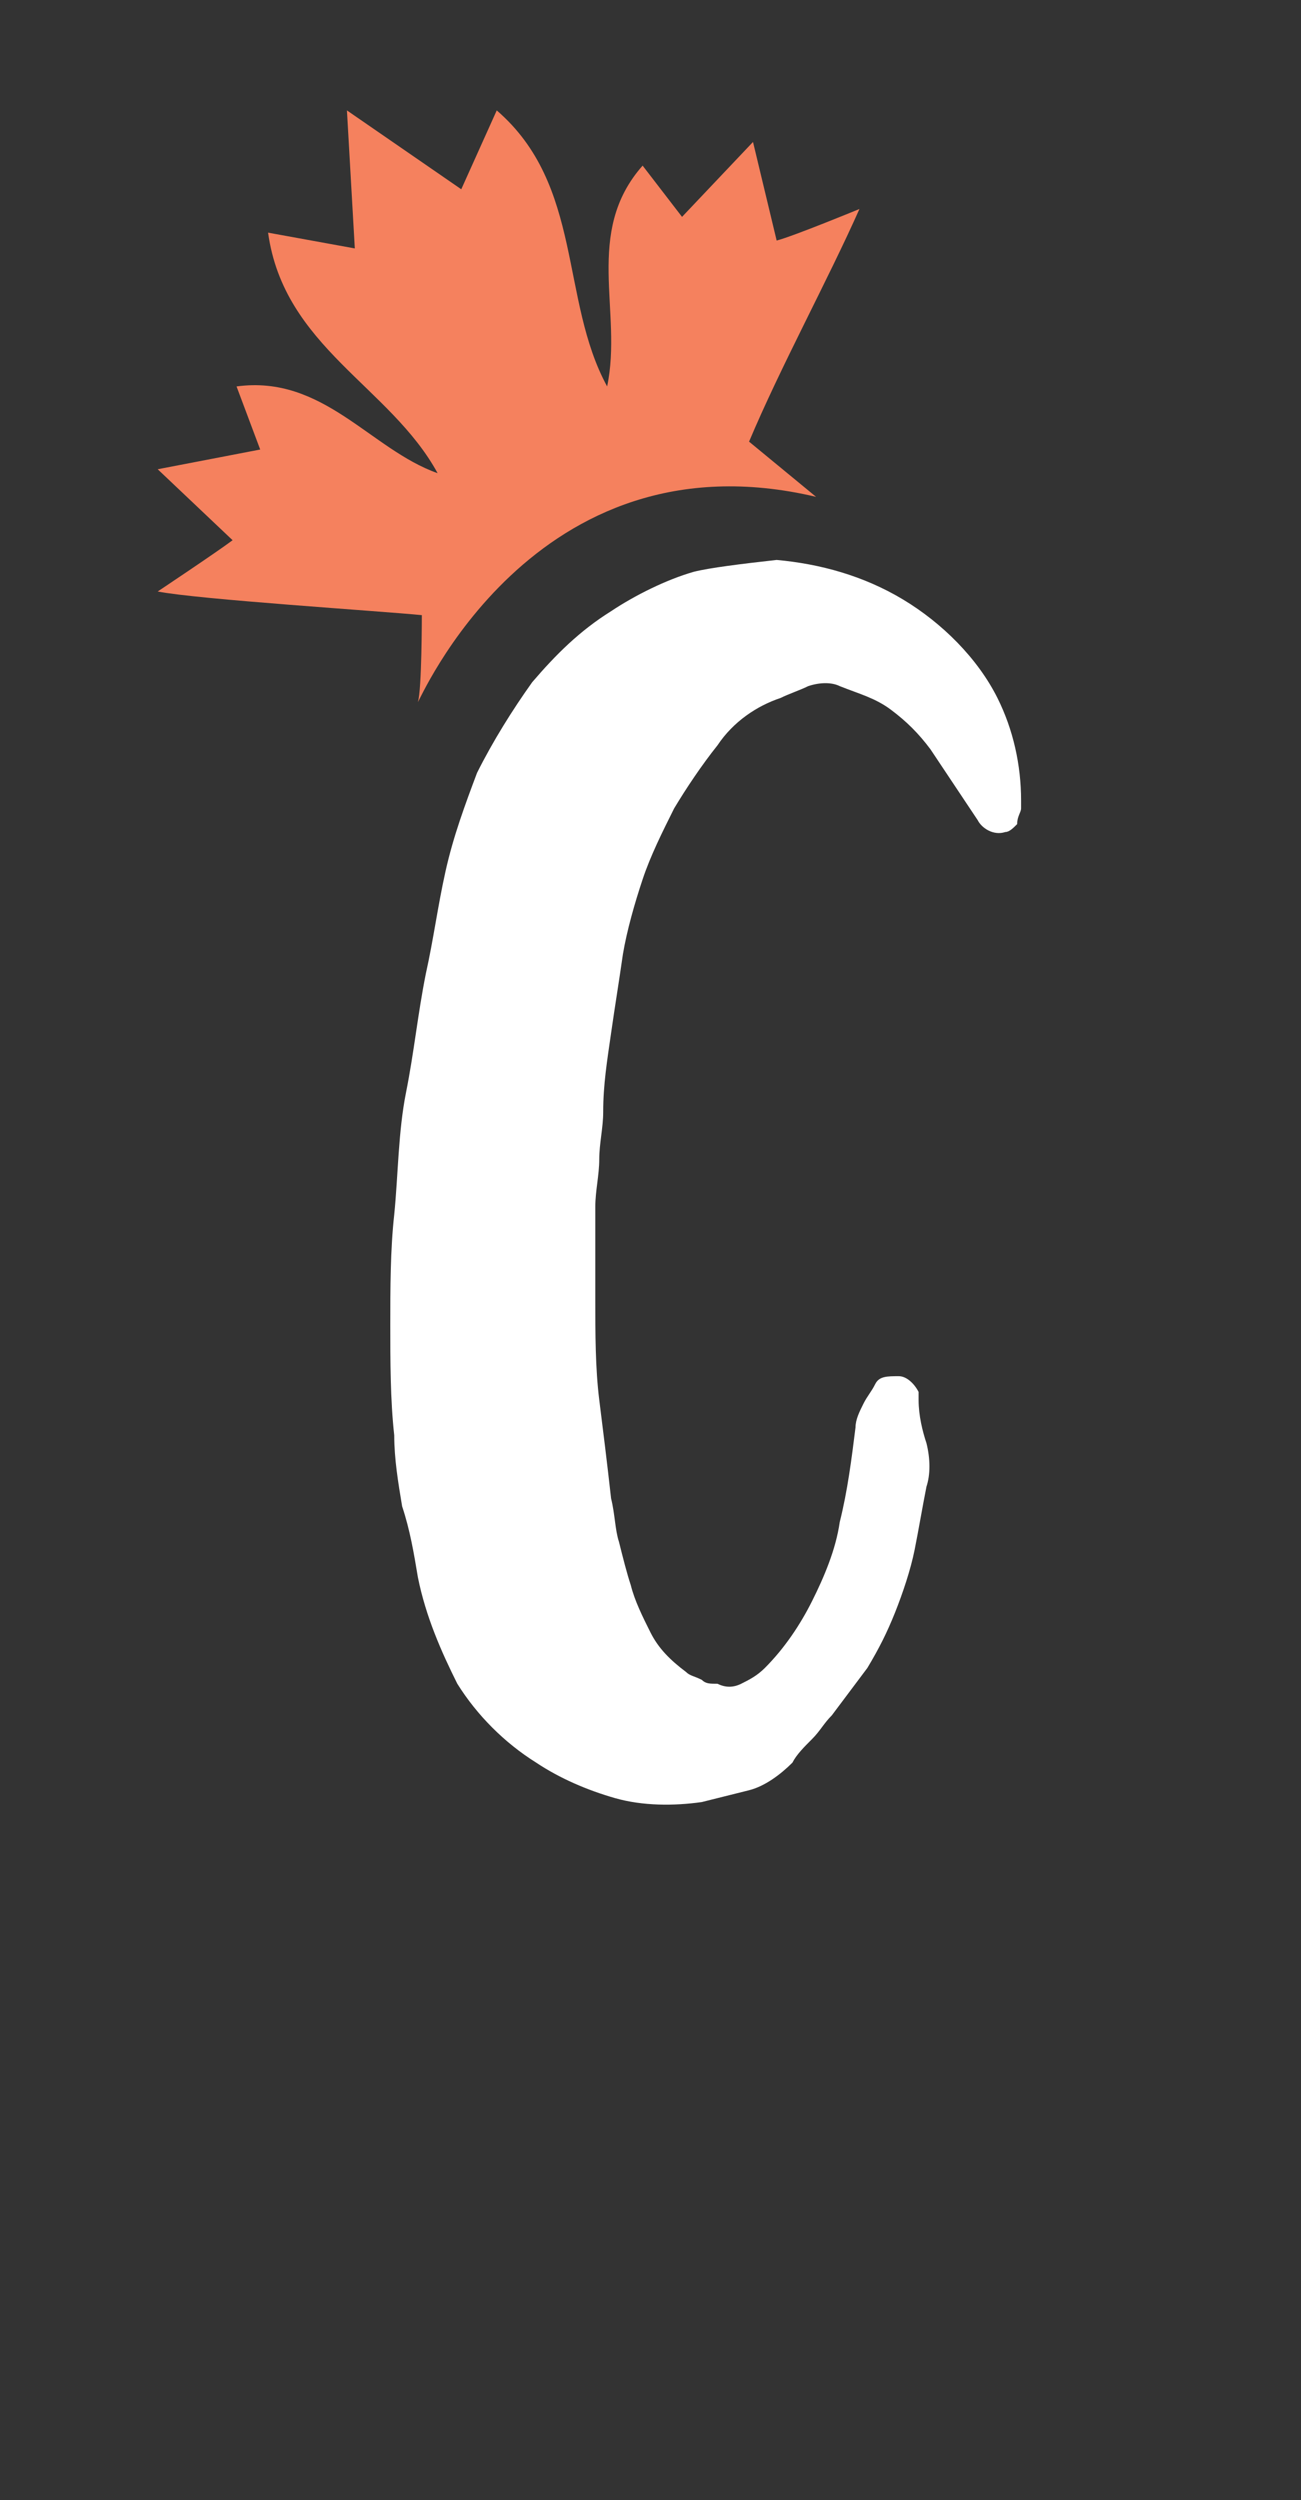
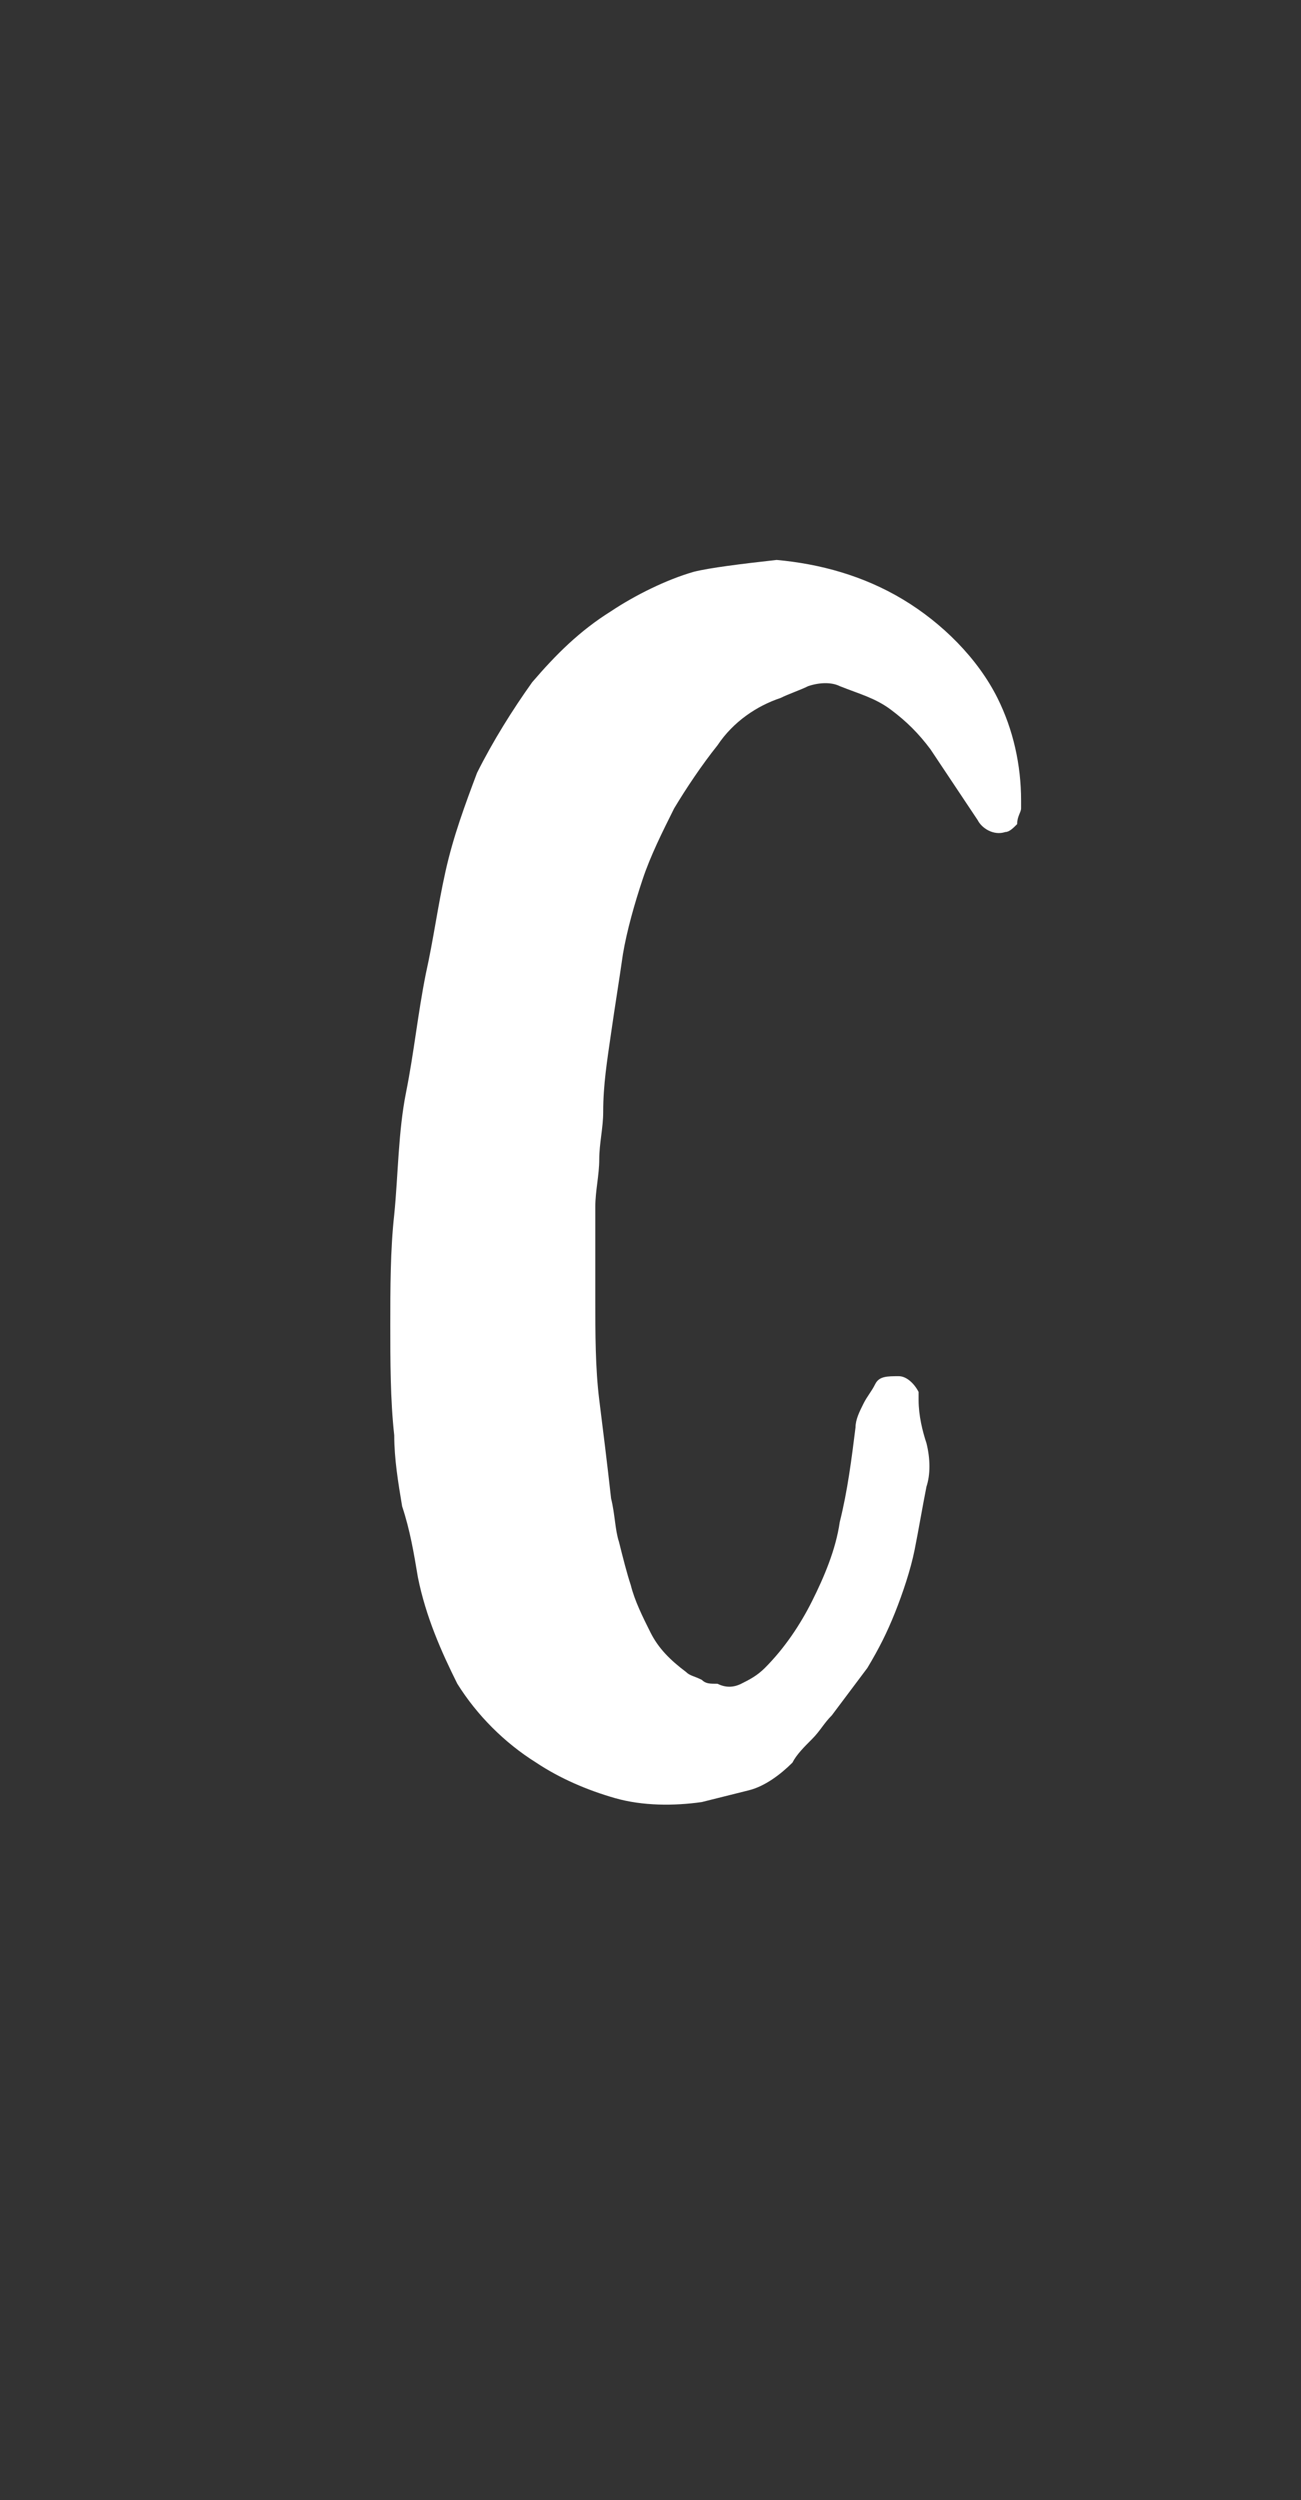
<svg xmlns="http://www.w3.org/2000/svg" version="1.1" id="Livello_1" x="0px" y="0px" viewBox="0 0 33 63.4" style="enable-background:new 0 0 33 63.4;" xml:space="preserve">
  <rect x="0" y="0" width="33" height="63.4" fill="#333333" stroke="none" />
  <style type="text/css">
	.st0{fill:#FFFFFF;}
	.st1_fregio{fill:#F5815E}
</style>
  <g>
    <path id="Tracciato_1" class="st0" d="M19.7,14.2c1.1,0.1,2.2,0.4,3.2,1s1.9,1.5,2.4,2.5c0.4,0.8,0.6,1.7,0.6,2.6   c0,0.1,0,0.1,0,0.2s-0.1,0.2-0.1,0.4c-0.1,0.1-0.2,0.2-0.3,0.2c-0.3,0.1-0.6-0.1-0.7-0.3c-0.2-0.3-0.4-0.6-0.6-0.9   s-0.4-0.6-0.6-0.9c-0.3-0.4-0.6-0.7-1-1s-0.8-0.4-1.3-0.6c-0.2-0.1-0.5-0.1-0.8,0c-0.2,0.1-0.5,0.2-0.7,0.3   c-0.6,0.2-1.2,0.6-1.6,1.2c-0.4,0.5-0.8,1.1-1.1,1.6c-0.3,0.6-0.6,1.2-0.8,1.8c-0.2,0.6-0.4,1.3-0.5,1.9c-0.1,0.7-0.2,1.3-0.3,2   s-0.2,1.3-0.2,2c0,0.4-0.1,0.8-0.1,1.2c0,0.4-0.1,0.8-0.1,1.2c0,0.4,0,0.8,0,1.2c0,0.4,0,0.8,0,1.2c0,0.8,0,1.7,0.1,2.5   s0.2,1.6,0.3,2.5c0.1,0.4,0.1,0.8,0.2,1.1c0.1,0.4,0.2,0.8,0.3,1.1c0.1,0.4,0.3,0.8,0.5,1.2s0.5,0.7,0.9,1c0.1,0.1,0.2,0.1,0.4,0.2   c0.1,0.1,0.2,0.1,0.4,0.1c0.2,0.1,0.4,0.1,0.6,0s0.4-0.2,0.6-0.4c0.5-0.5,0.9-1.1,1.2-1.7c0.3-0.6,0.6-1.3,0.7-2   c0.2-0.8,0.3-1.6,0.4-2.4c0-0.2,0.1-0.4,0.2-0.6c0.1-0.2,0.2-0.3,0.3-0.5c0.1-0.2,0.3-0.2,0.6-0.2c0.2,0,0.4,0.2,0.5,0.4v0.1   c0,0,0,0,0,0.1c0,0.4,0.1,0.8,0.2,1.1c0.1,0.4,0.1,0.8,0,1.1c-0.1,0.5-0.2,1.1-0.3,1.6c-0.1,0.5-0.3,1.1-0.5,1.6s-0.4,0.9-0.7,1.4   c-0.3,0.4-0.6,0.8-0.9,1.2c-0.2,0.2-0.3,0.4-0.5,0.6c-0.2,0.2-0.4,0.4-0.5,0.6c-0.3,0.3-0.7,0.6-1.1,0.7c-0.4,0.1-0.8,0.2-1.2,0.3   c-0.7,0.1-1.5,0.1-2.2-0.1c-0.7-0.2-1.4-0.5-2-0.9c-0.8-0.5-1.5-1.2-2-2c-0.4-0.8-0.8-1.7-1-2.7c-0.1-0.6-0.2-1.2-0.4-1.8   C10.1,37.6,10,37,10,36.4c-0.1-0.9-0.1-1.9-0.1-2.8c0-0.9,0-1.9,0.1-2.8c0.1-1,0.1-2.1,0.3-3.1s0.3-2,0.5-3   c0.2-0.9,0.3-1.7,0.5-2.6s0.5-1.7,0.8-2.5c0.4-0.8,0.9-1.6,1.4-2.3c0.6-0.7,1.2-1.3,2-1.8c0.6-0.4,1.4-0.8,2.1-1   C18,14.4,18.8,14.3,19.7,14.2" />
-     <path id="Tracciato_26" class="st1_fregio" d="M20.7,12.6L19,11.2c0.8-1.9,2-4.1,2.8-5.9c0,0-1.7,0.7-2.1,0.8l-0.6-2.5l-1.8,1.9l-1-1.3   c-1.5,1.7-0.5,3.7-0.9,5.6c-1.2-2.2-0.6-5.1-2.8-7l-0.9,2l-2.9-2L9,6.3L6.8,5.9c0.4,2.9,3.1,3.9,4.3,6.1C9.4,11.4,8.2,9.5,6,9.8   l0.6,1.6L4,11.9l1.9,1.8C5.5,14,4,15,4,15c1,0.2,5.7,0.5,6.7,0.6c0,0,0,1.9-0.1,2.2C10.6,17.9,13.5,10.9,20.7,12.6" />
  </g>
</svg>